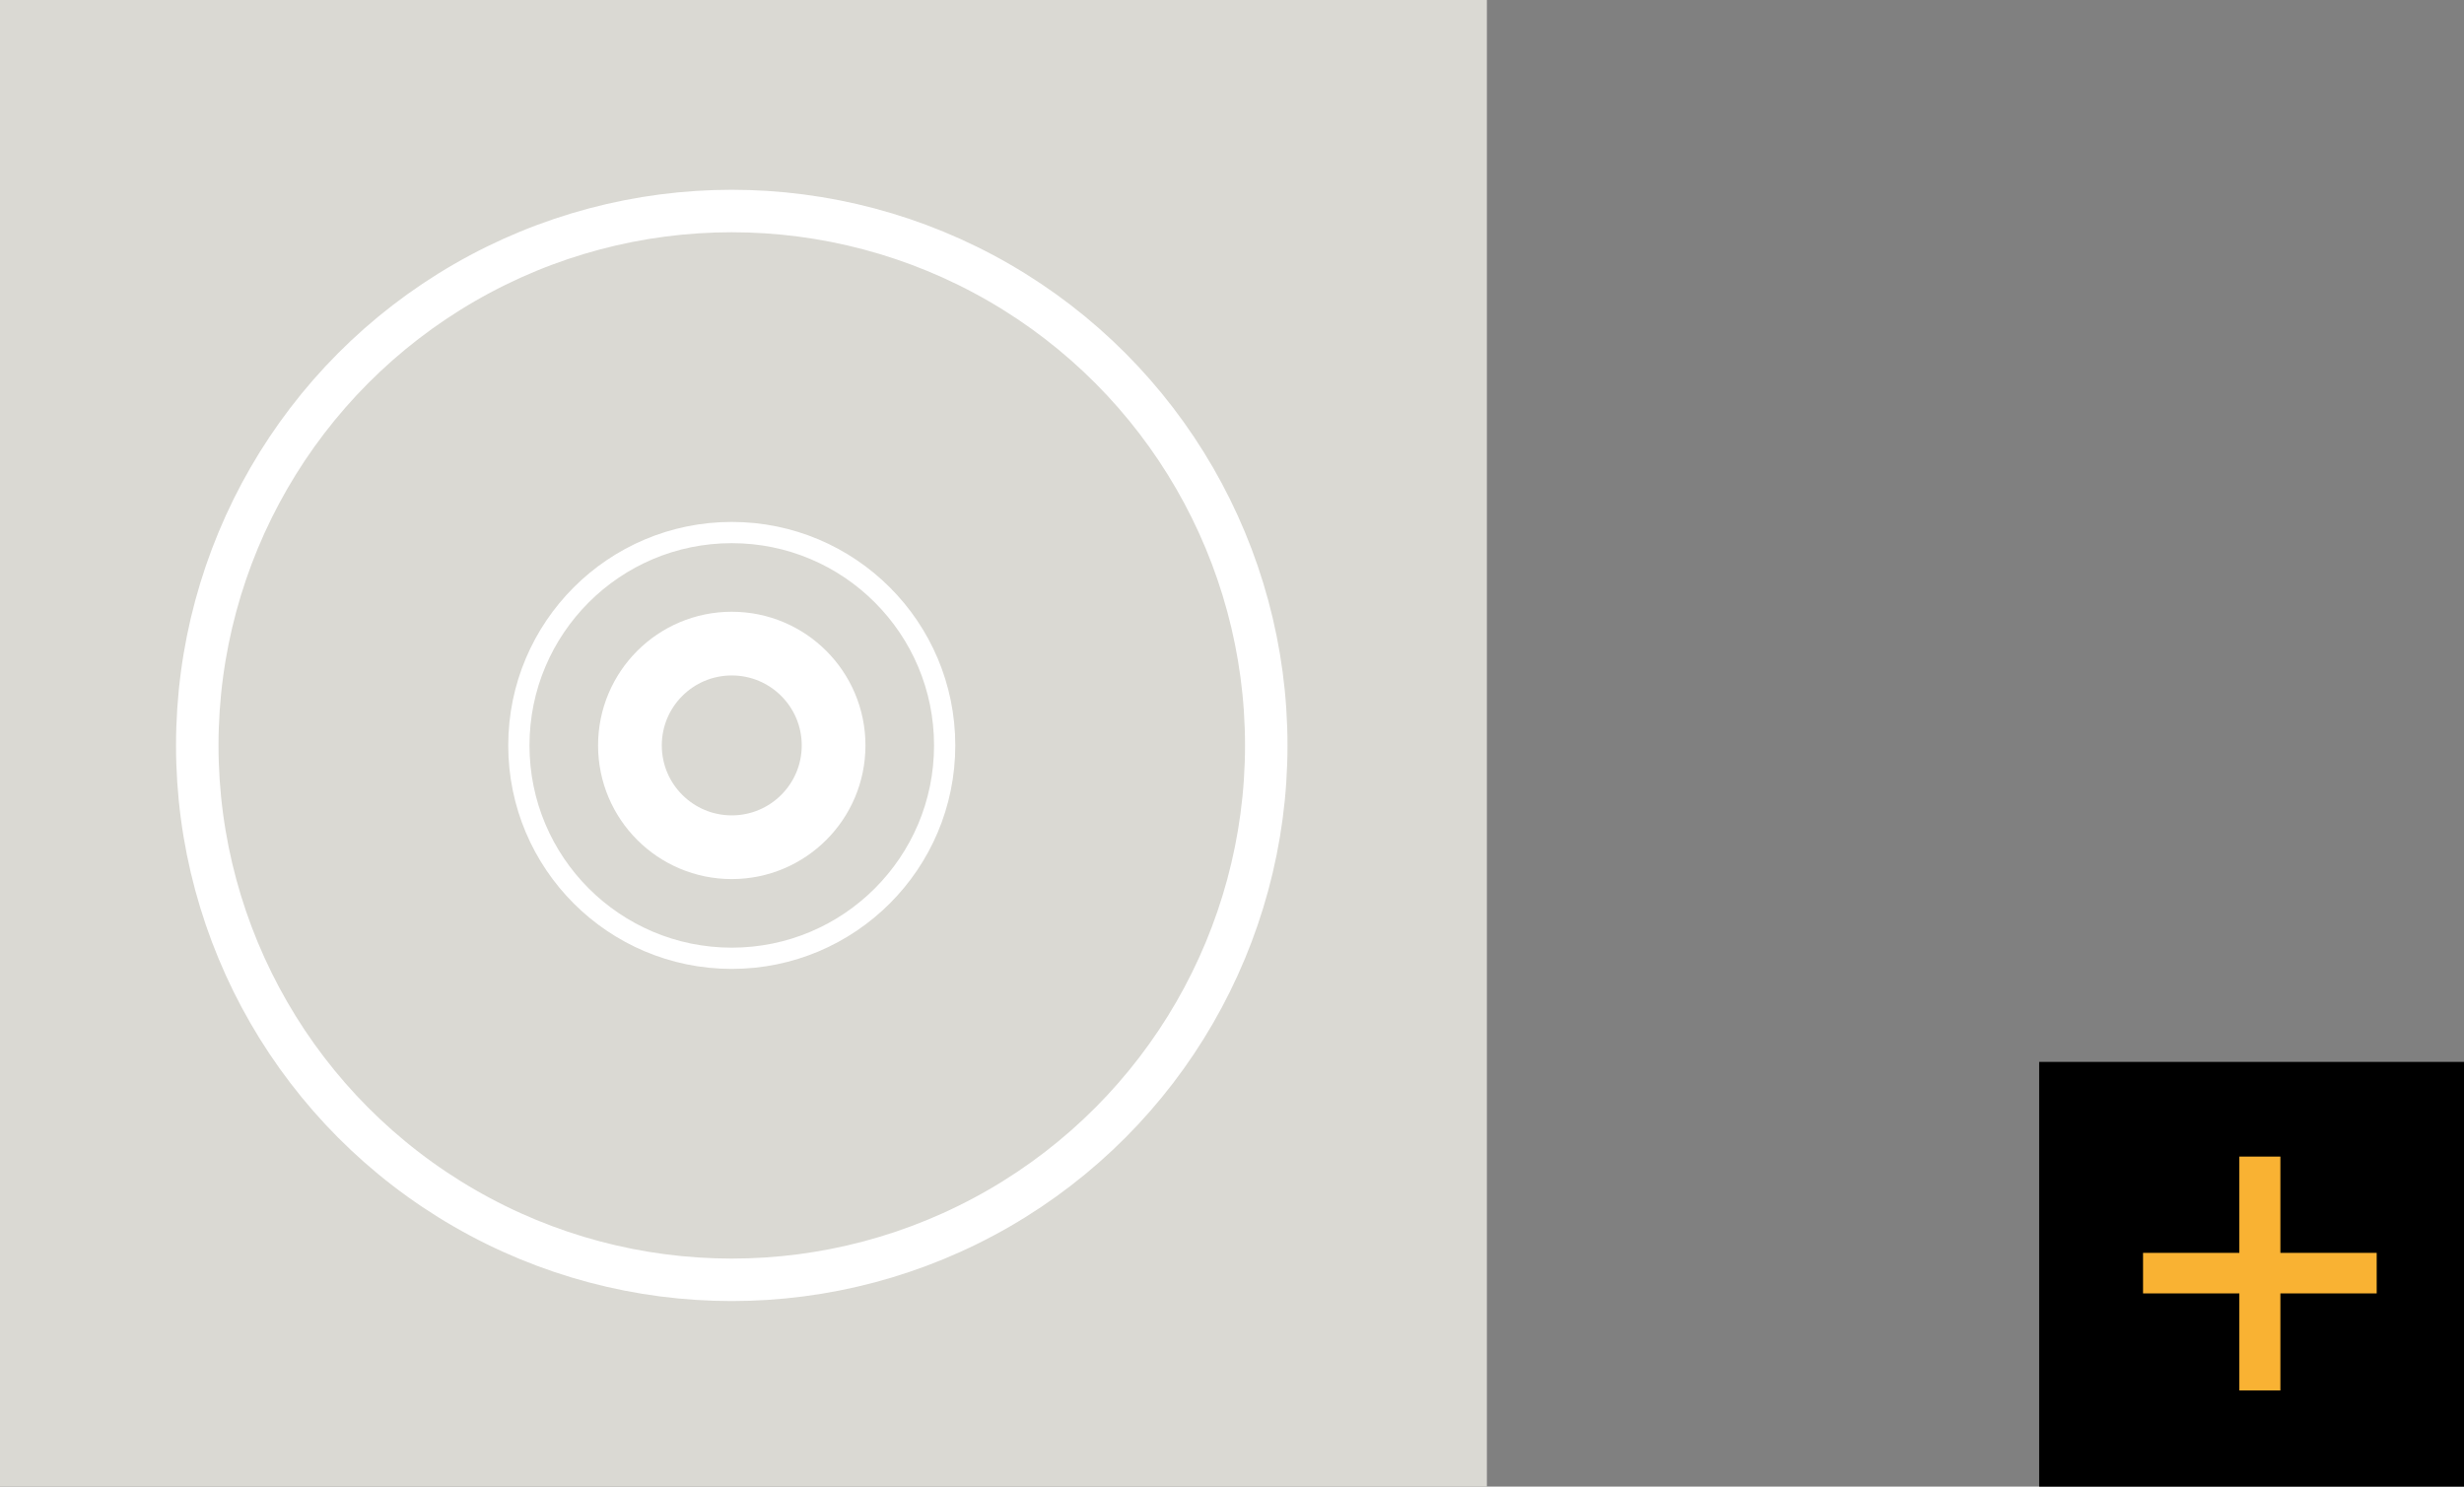
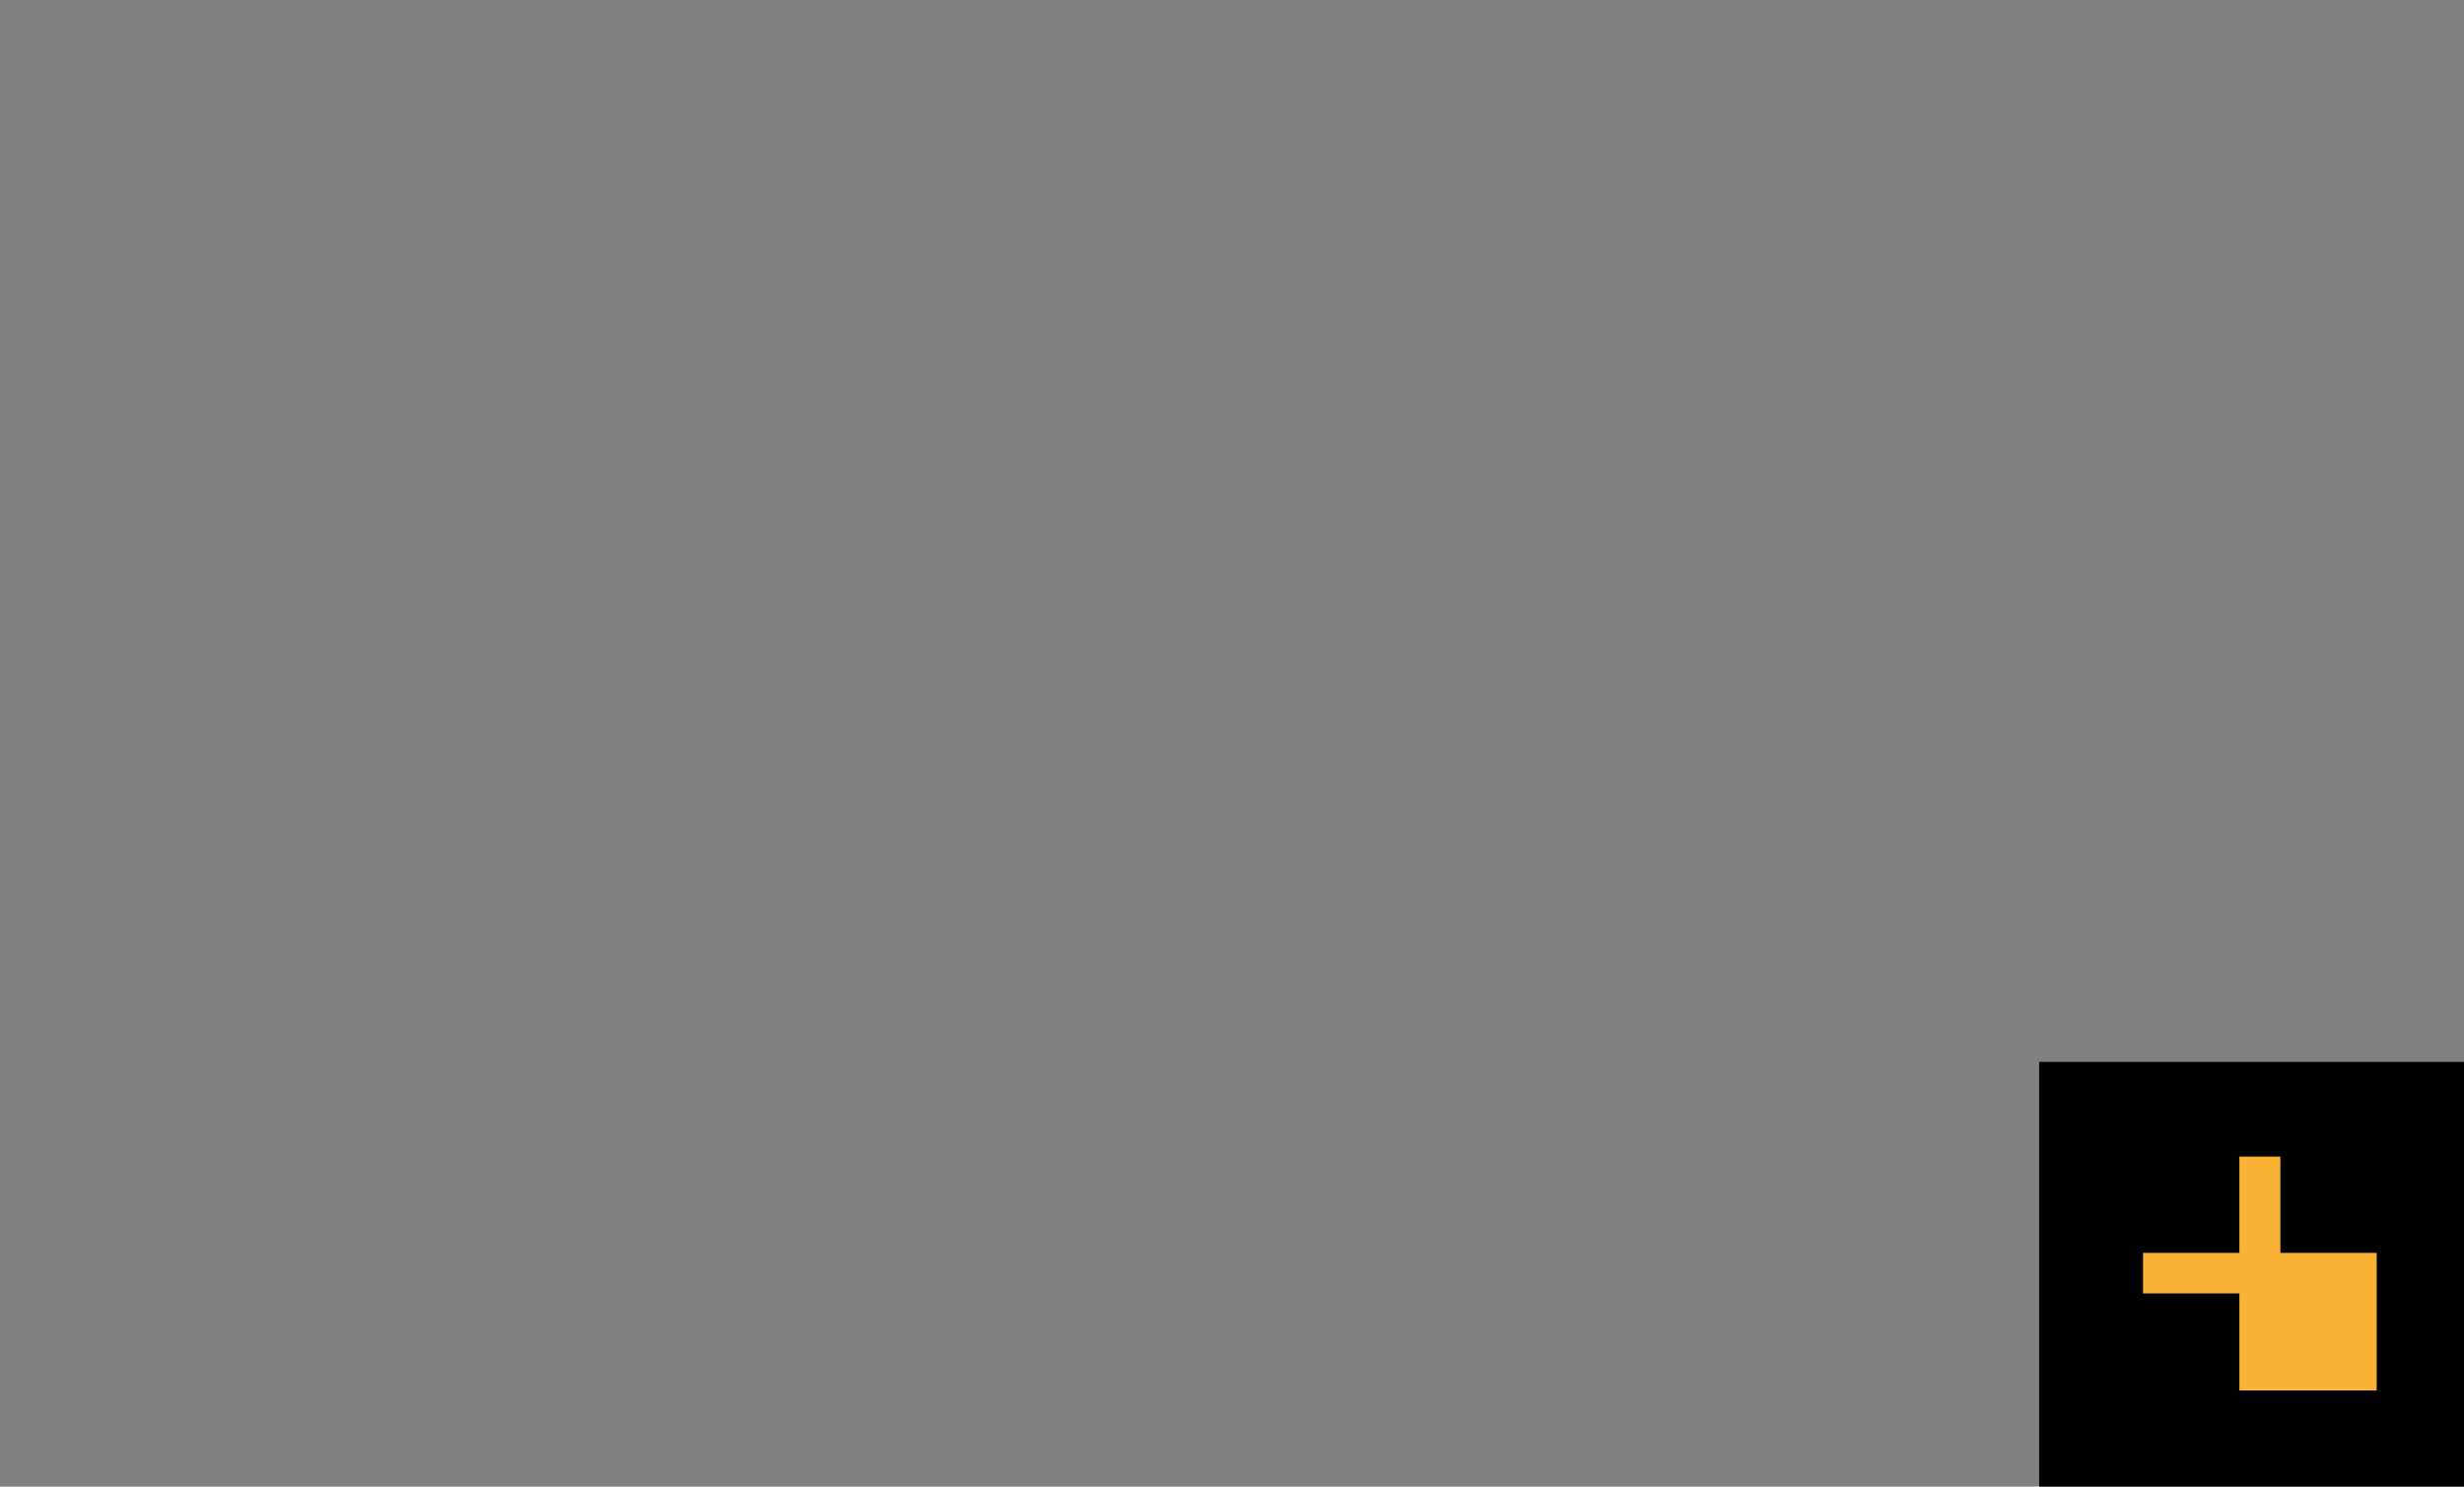
<svg xmlns="http://www.w3.org/2000/svg" version="1.1" x="0px" y="0px" width="116px" height="70px" viewBox="0 0 116 70" enable-background="new 0 0 116 70" xml:space="preserve">
  <rect x="0" y="0" width="116" height="70" fill="#808080" stroke="none" />
  <defs>
</defs>
  <g>
    <rect x="96" y="50" width="20" height="20" />
    <g>
-       <path fill="#F9B233" d="M105.424,65.471v-4.569h-4.534v-1.909h4.534v-4.534h1.932v4.534h4.534v1.909h-4.534v4.569H105.424z" />
+       <path fill="#F9B233" d="M105.424,65.471v-4.569h-4.534v-1.909h4.534v-4.534h1.932v4.534h4.534v1.909v4.569H105.424z" />
    </g>
-     <rect y="0" fill="#DAD9D3" width="70" height="70" />
-     <circle fill="none" stroke="#FFFFFF" stroke-width="2" stroke-linecap="round" stroke-linejoin="round" stroke-miterlimit="10" cx="34.45" cy="35.099" r="25.163" />
-     <circle fill="none" stroke="#FFFFFF" stroke-linecap="round" stroke-linejoin="round" stroke-miterlimit="10" cx="34.45" cy="35.099" r="10.023" />
-     <circle fill="none" stroke="#FFFFFF" stroke-width="3" stroke-linecap="round" stroke-linejoin="round" stroke-miterlimit="10" cx="34.45" cy="35.099" r="4.794" />
  </g>
</svg>